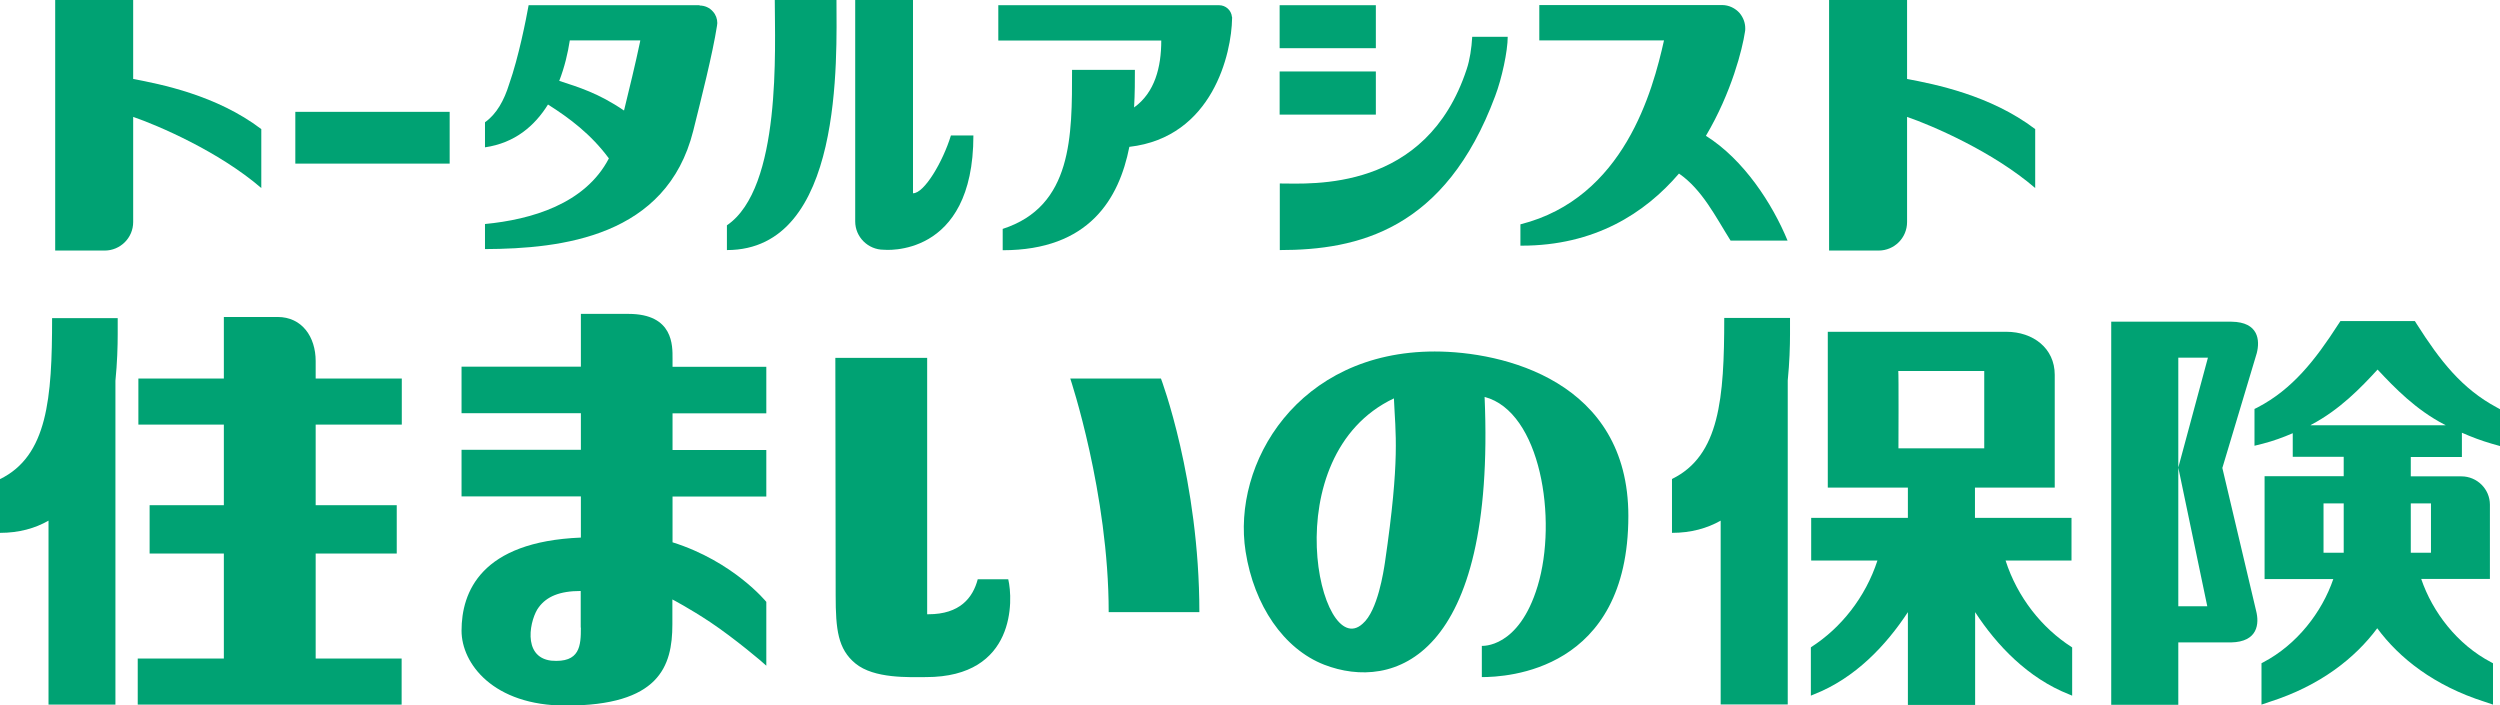
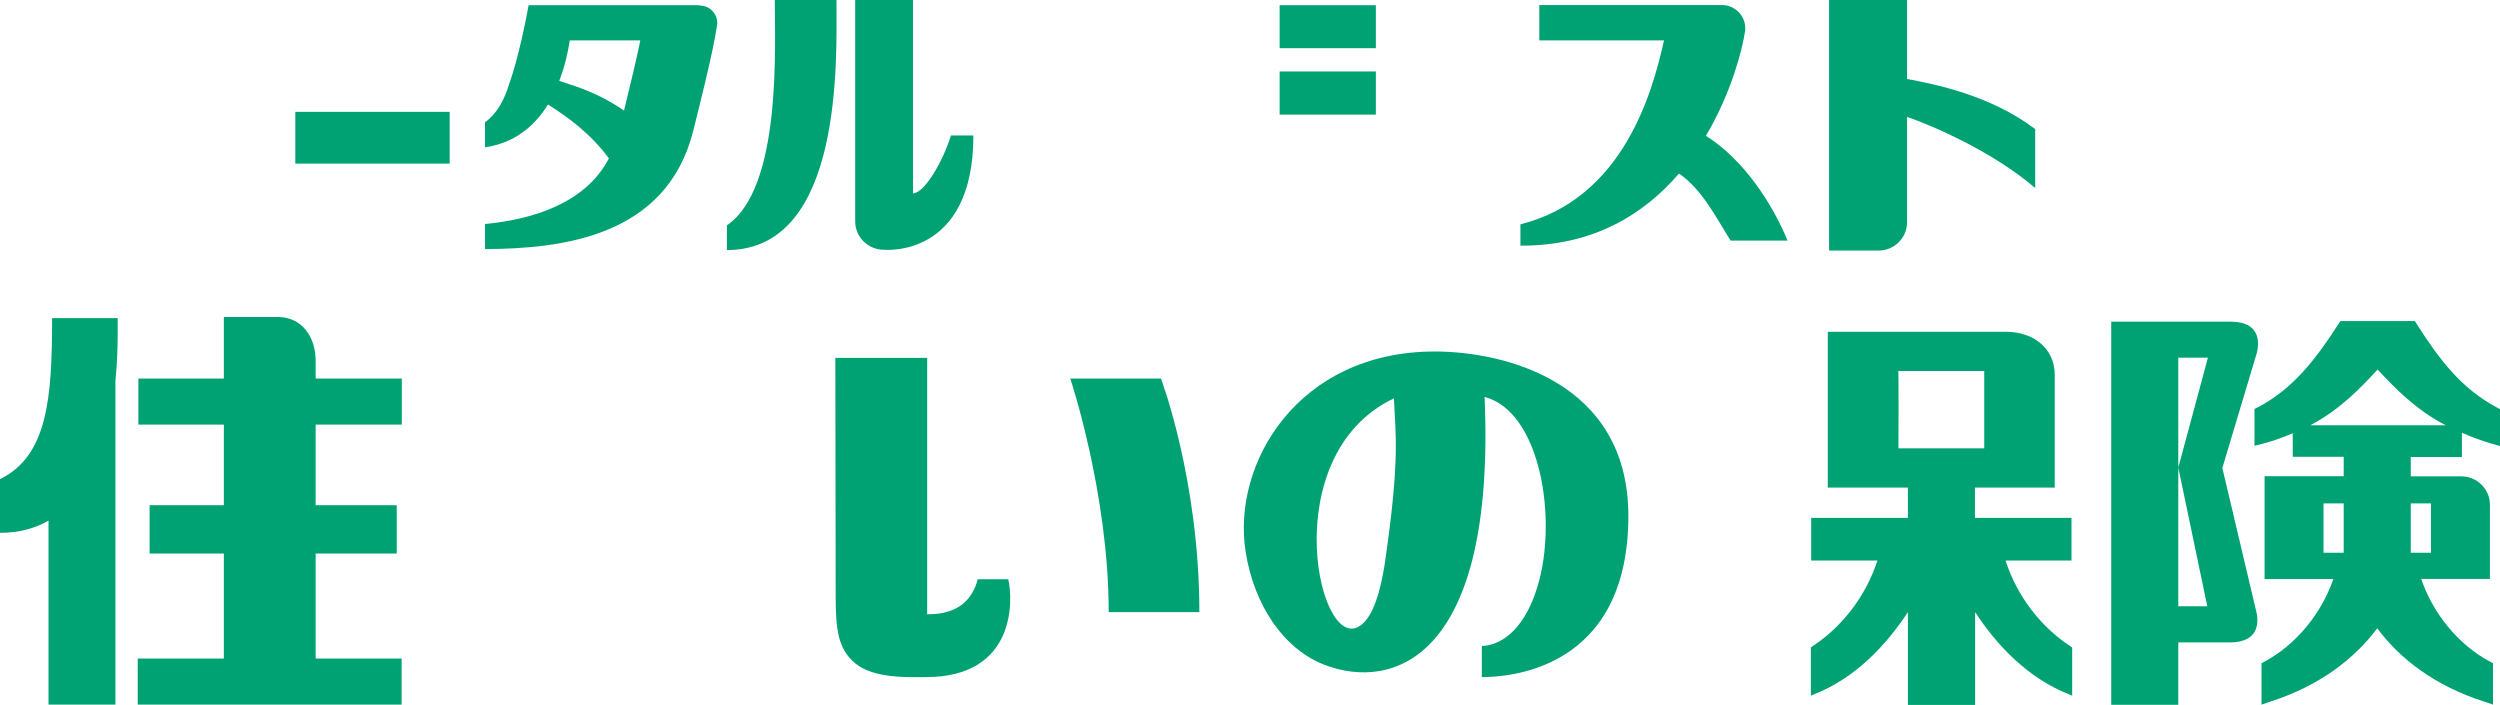
<svg xmlns="http://www.w3.org/2000/svg" id="_レイヤー_2" data-name="レイヤー_2" viewBox="0 0 153.56 43.33">
  <defs>
    <style>
      .cls-1 {
        fill: #00a273;
      }
    </style>
  </defs>
  <g id="_ナビ_x2F_マウスオン_x2F_クリック" data-name="ナビ_x2F_マウスオン_x2F_クリック">
    <g id="_共済_x2F_保険商品" data-name="共済_x2F_保険商品">
      <g>
        <g>
          <g>
            <path class="cls-1" d="M84.51.32h-5.91v2.64h5.91V.32Z" />
            <path class="cls-1" d="M84.51,4.39h-5.91v2.65h5.91v-2.65Z" />
-             <path class="cls-1" d="M90.09,4.25c-2.49,7.57-9.56,7.02-11.48,7.02v4.09c4.78,0,10.16-1.22,13.23-9.46.41-1.08.77-2.76.77-3.64h-2.18c-.04.7-.15,1.43-.34,1.99Z" />
          </g>
          <rect class="cls-1" x="18.14" y="6.87" width="9.48" height="3.18" />
          <path class="cls-1" d="M104.78,8.35c1.59-2.68,2.25-5.37,2.4-6.38.02-.08.02-.15.02-.23,0-.34-.12-.66-.34-.93-.27-.31-.67-.5-1.08-.5h-11.23v2.17h7.66c-.69,3.08-2.44,9.69-8.82,11.3v1.31h.07c4.48,0,7.57-1.98,9.67-4.43,1.43.99,2.24,2.64,3.17,4.12h3.5c-.93-2.26-2.69-4.98-5.02-6.44Z" />
-           <path class="cls-1" d="M75.67,1.03c-.04-.4-.38-.71-.79-.71h-13.56v2.17h10.01c0,1.63-.39,3.19-1.67,4.11.05-.86.05-1.66.05-2.31h-3.86c0,4.04.04,8.38-4.26,9.77v1.31c5.31,0,7.15-3.16,7.78-6.35,5.13-.59,6.28-5.76,6.31-7.89h0v-.09h-.01Z" />
          <path class="cls-1" d="M42.97.32h-10.5c-.15.84-.61,3.19-1.2,4.86h0c-.3.97-.76,1.82-1.48,2.33v1.54c1.85-.27,3.06-1.33,3.87-2.63,1.31.83,2.64,1.82,3.74,3.31-1.46,2.81-4.79,3.76-7.61,4.03v1.54c4.73-.02,11.16-.76,12.79-7.26.49-1.97,1.19-4.72,1.46-6.45.01-.06.02-.12.02-.17,0-.26-.09-.51-.26-.7-.21-.25-.51-.38-.83-.38ZM34.35,4.97c.33-.85.53-1.71.65-2.49h4.33l-.02.11c-.27,1.29-.67,2.93-.98,4.2-1.57-1.07-2.78-1.43-3.97-1.82Z" />
          <g>
            <path class="cls-1" d="M47.59,0c0,2.92.43,11.55-2.94,13.84v1.52c7.19,0,6.73-11.87,6.73-15.36h-3.79Z" />
            <path class="cls-1" d="M56.08,11.88V0h-3.55v13.6c0,.96.79,1.74,1.75,1.74,0,0,5.51.57,5.51-7.02h-1.38c-.5,1.63-1.64,3.55-2.32,3.55Z" />
          </g>
          <path class="cls-1" d="M117.14,4.86V0h-4.79v15.39h3.04c.97,0,1.75-.78,1.75-1.75v-6.46c1.51.52,5.26,2.12,7.87,4.37v-3.62c-2.75-2.09-6.18-2.76-7.87-3.08Z" />
-           <path class="cls-1" d="M8.19,0H3.39v15.39h3.04c.96,0,1.75-.78,1.75-1.75v-6.46c1.51.52,5.26,2.12,7.87,4.37v-3.62c-2.75-2.09-6.19-2.76-7.87-3.08V0Z" />
        </g>
        <g>
          <path class="cls-1" d="M0,29.44v3.29c1.17,0,2.16-.28,2.98-.75v11.3h0s4.11,0,4.11,0v-19.89c.11-1.1.14-2.11.14-2.86v-.99H3.2c0,4.93-.28,8.46-3.2,9.89Z" />
          <path class="cls-1" d="M19.39,22.18c0-1.49-.84-2.71-2.34-2.71h-3.3v3.78h-5.25v2.83h5.25v4.95h-4.56v2.97h4.56v6.45h-5.29v2.83h16.21v-2.83h-5.28v-6.45h4.98v-2.97h-4.98v-4.95h5.29v-2.83h-5.29v-1.07Z" />
-           <path class="cls-1" d="M41.31,22.03c0-.78.07-2.75-2.71-2.75h-2.92v3.24h-7.33v2.86h7.33v2.25h-7.33v2.86h7.33v2.53c-6.15.25-7.33,3.35-7.33,5.72,0,2.02,1.95,4.6,6.4,4.6,5.74,0,6.55-2.4,6.55-4.99v-1.53s1.04.54,2.32,1.39c1.5,1,3.32,2.54,3.45,2.68v-3.92s-2.01-2.48-5.76-3.66v-2.81h5.76v-2.86h-5.76v-2.25h5.76v-2.86h-5.76v-.48ZM35.68,38.55c0,1.1-.04,2.18-1.82,2.03-1.84-.22-1.29-2.61-.76-3.29.48-.64,1.26-.99,2.57-.99v2.25Z" />
          <path class="cls-1" d="M88.13,21.59c-8.42,0-12.47,6.89-11.62,12.29.52,3.31,2.34,5.98,4.83,6.95,4.22,1.63,10.54-.34,9.85-16.45,3.45.91,4.49,7.54,3.26,11.61-1.16,3.86-3.43,3.68-3.43,3.68v1.92c1.51,0,9-.35,9-9.9,0-8.29-7.69-10.1-11.9-10.1ZM85.07,34.54c-.08.52-.44,2.98-1.37,3.77-2.62,2.42-5.53-10.31,1.92-13.84.09,2.15.39,3.65-.55,10.07Z" />
          <path class="cls-1" d="M65.74,23.25s2.36,7.05,2.36,14.35h5.57c0-8.13-2.36-14.35-2.36-14.35h-5.57Z" />
          <path class="cls-1" d="M60.06,35.57c-.3,1.15-1.1,2.16-3.03,2.16h-.08v-15.75h-5.64l.02,14.59c0,2.1.14,3.3,1.21,4.18,1.15.95,3.31.84,4.34.84,5.54,0,5.35-4.76,5.05-6.01h-1.87Z" />
          <g>
-             <path class="cls-1" d="M151.22,28.06v-1.48c.59.26,1.2.49,1.82.67l.53.15v-2.26l-.2-.11c-2.15-1.15-3.49-2.87-4.92-5.12l-.12-.19h-4.57l-.12.18c-1.44,2.24-2.84,4.01-4.96,5.12l-.2.1v2.26l.52-.13c.62-.16,1.23-.38,1.83-.64v1.45h3.13v1.19h-4.86v6.32h4.22c-.69,2.02-2.22,4.02-4.3,5.11l-.11.06v2.54l.5-.17c3.11-.99,5.25-2.69,6.61-4.52,1.35,1.83,3.49,3.53,6.61,4.52l.5.17v-2.54l-.11-.06c-2.09-1.09-3.61-3.09-4.3-5.12h4.22v-4.56c0-.96-.79-1.74-1.75-1.74h-3.11v-1.19h3.14ZM142.72,30.92h1.24v3.03h-1.24v-3.03ZM149.32,30.92v3.03h-1.24v-3.03h1.24ZM146.04,22.7c1.06,1.13,2.34,2.46,4.11,3.38,0,0,.03,0,.07.04h-8.3s.04-.03.06-.04c1.74-.92,3.02-2.25,4.06-3.38Z" />
+             <path class="cls-1" d="M151.22,28.06v-1.48c.59.26,1.2.49,1.82.67l.53.15v-2.26l-.2-.11c-2.15-1.15-3.49-2.87-4.92-5.12l-.12-.19h-4.57l-.12.18c-1.44,2.24-2.84,4.01-4.96,5.12l-.2.1v2.26l.52-.13c.62-.16,1.23-.38,1.83-.64v1.45h3.13v1.19h-4.86v6.32h4.22c-.69,2.02-2.22,4.02-4.3,5.11l-.11.06v2.54l.5-.17c3.11-.99,5.25-2.69,6.61-4.52,1.35,1.83,3.49,3.53,6.61,4.52l.5.17v-2.54l-.11-.06c-2.09-1.09-3.61-3.09-4.3-5.12h4.22v-4.56c0-.96-.79-1.74-1.75-1.74h-3.11v-1.19h3.14ZM142.72,30.92h1.24v3.03h-1.24v-3.03ZM149.32,30.92v3.03h-1.24v-3.03h1.24ZM146.04,22.7c1.06,1.13,2.34,2.46,4.11,3.38,0,0,.03,0,.07.04h-8.3s.04-.03.06-.04c1.74-.92,3.02-2.25,4.06-3.38" />
            <path class="cls-1" d="M136.51,28.73l2.11-7.04c.2-.78.12-1.91-1.55-1.93h-7.39v23.53h0s4.12,0,4.12,0v-3.83h3.23c1.67-.03,1.75-1.16,1.55-1.94l-2.08-8.8ZM135.58,37.24h-1.78v-15.27h1.82l-1.82,6.75,1.78,8.52Z" />
          </g>
          <g>
            <path class="cls-1" d="M123.18,34.43h4.06v-2.62h-5.93v-1.86h4.9v-6.93c0-1.63-1.33-2.64-2.97-2.64h-10.97v9.57s4.92,0,4.92,0v1.86h-5.94v2.62h4.07c-.74,2.27-2.25,4.15-4.06,5.31l-.03.03v2.96l.19-.08c2.53-.99,4.43-3.01,5.77-5.05v5.7h4.13v-5.7c1.33,2.04,3.25,4.06,5.77,5.05l.19.08v-2.96l-.04-.03c-1.81-1.16-3.32-3.04-4.05-5.31ZM116.6,22.79h5.28v4.75h-5.27s.02-4.57-.01-4.75Z" />
-             <path class="cls-1" d="M102.7,29.44v3.29c1.17,0,2.16-.28,2.99-.75v11.29h0s4.12,0,4.12,0v-19.9c.11-1.1.14-2.1.14-2.85v-.99h-4.04c0,4.93-.28,8.46-3.21,9.89Z" />
          </g>
        </g>
      </g>
    </g>
  </g>
</svg>